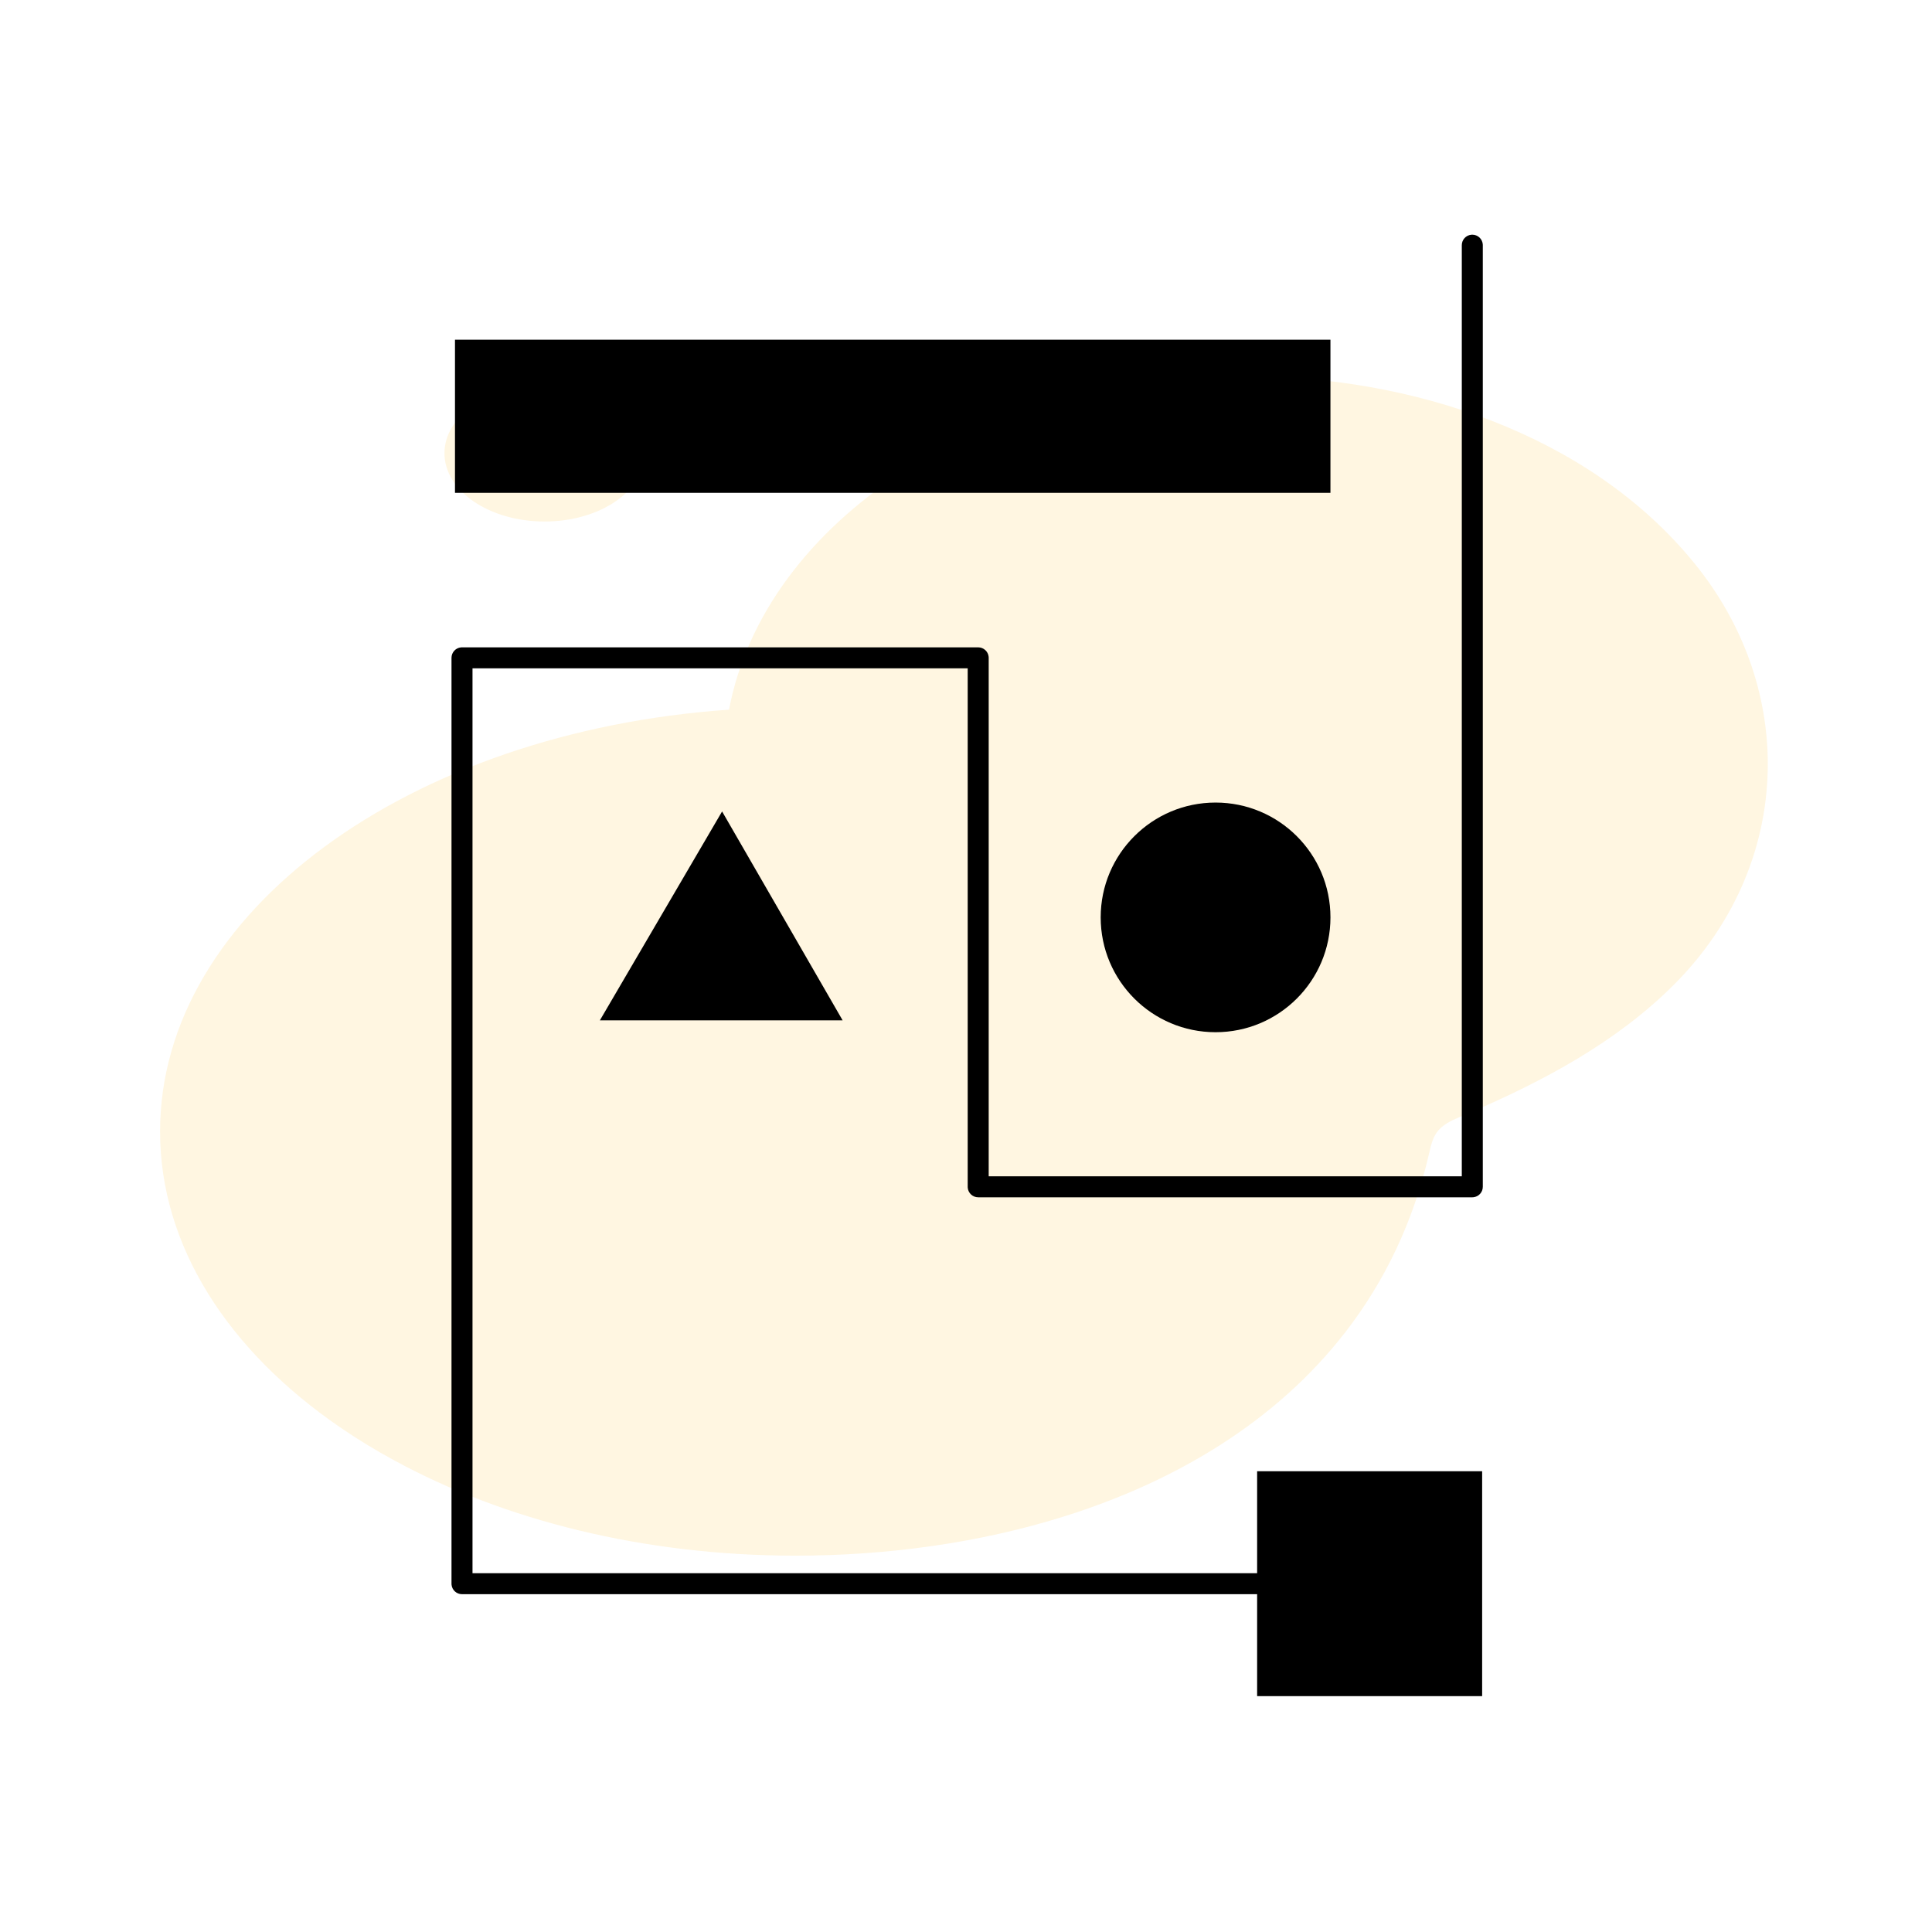
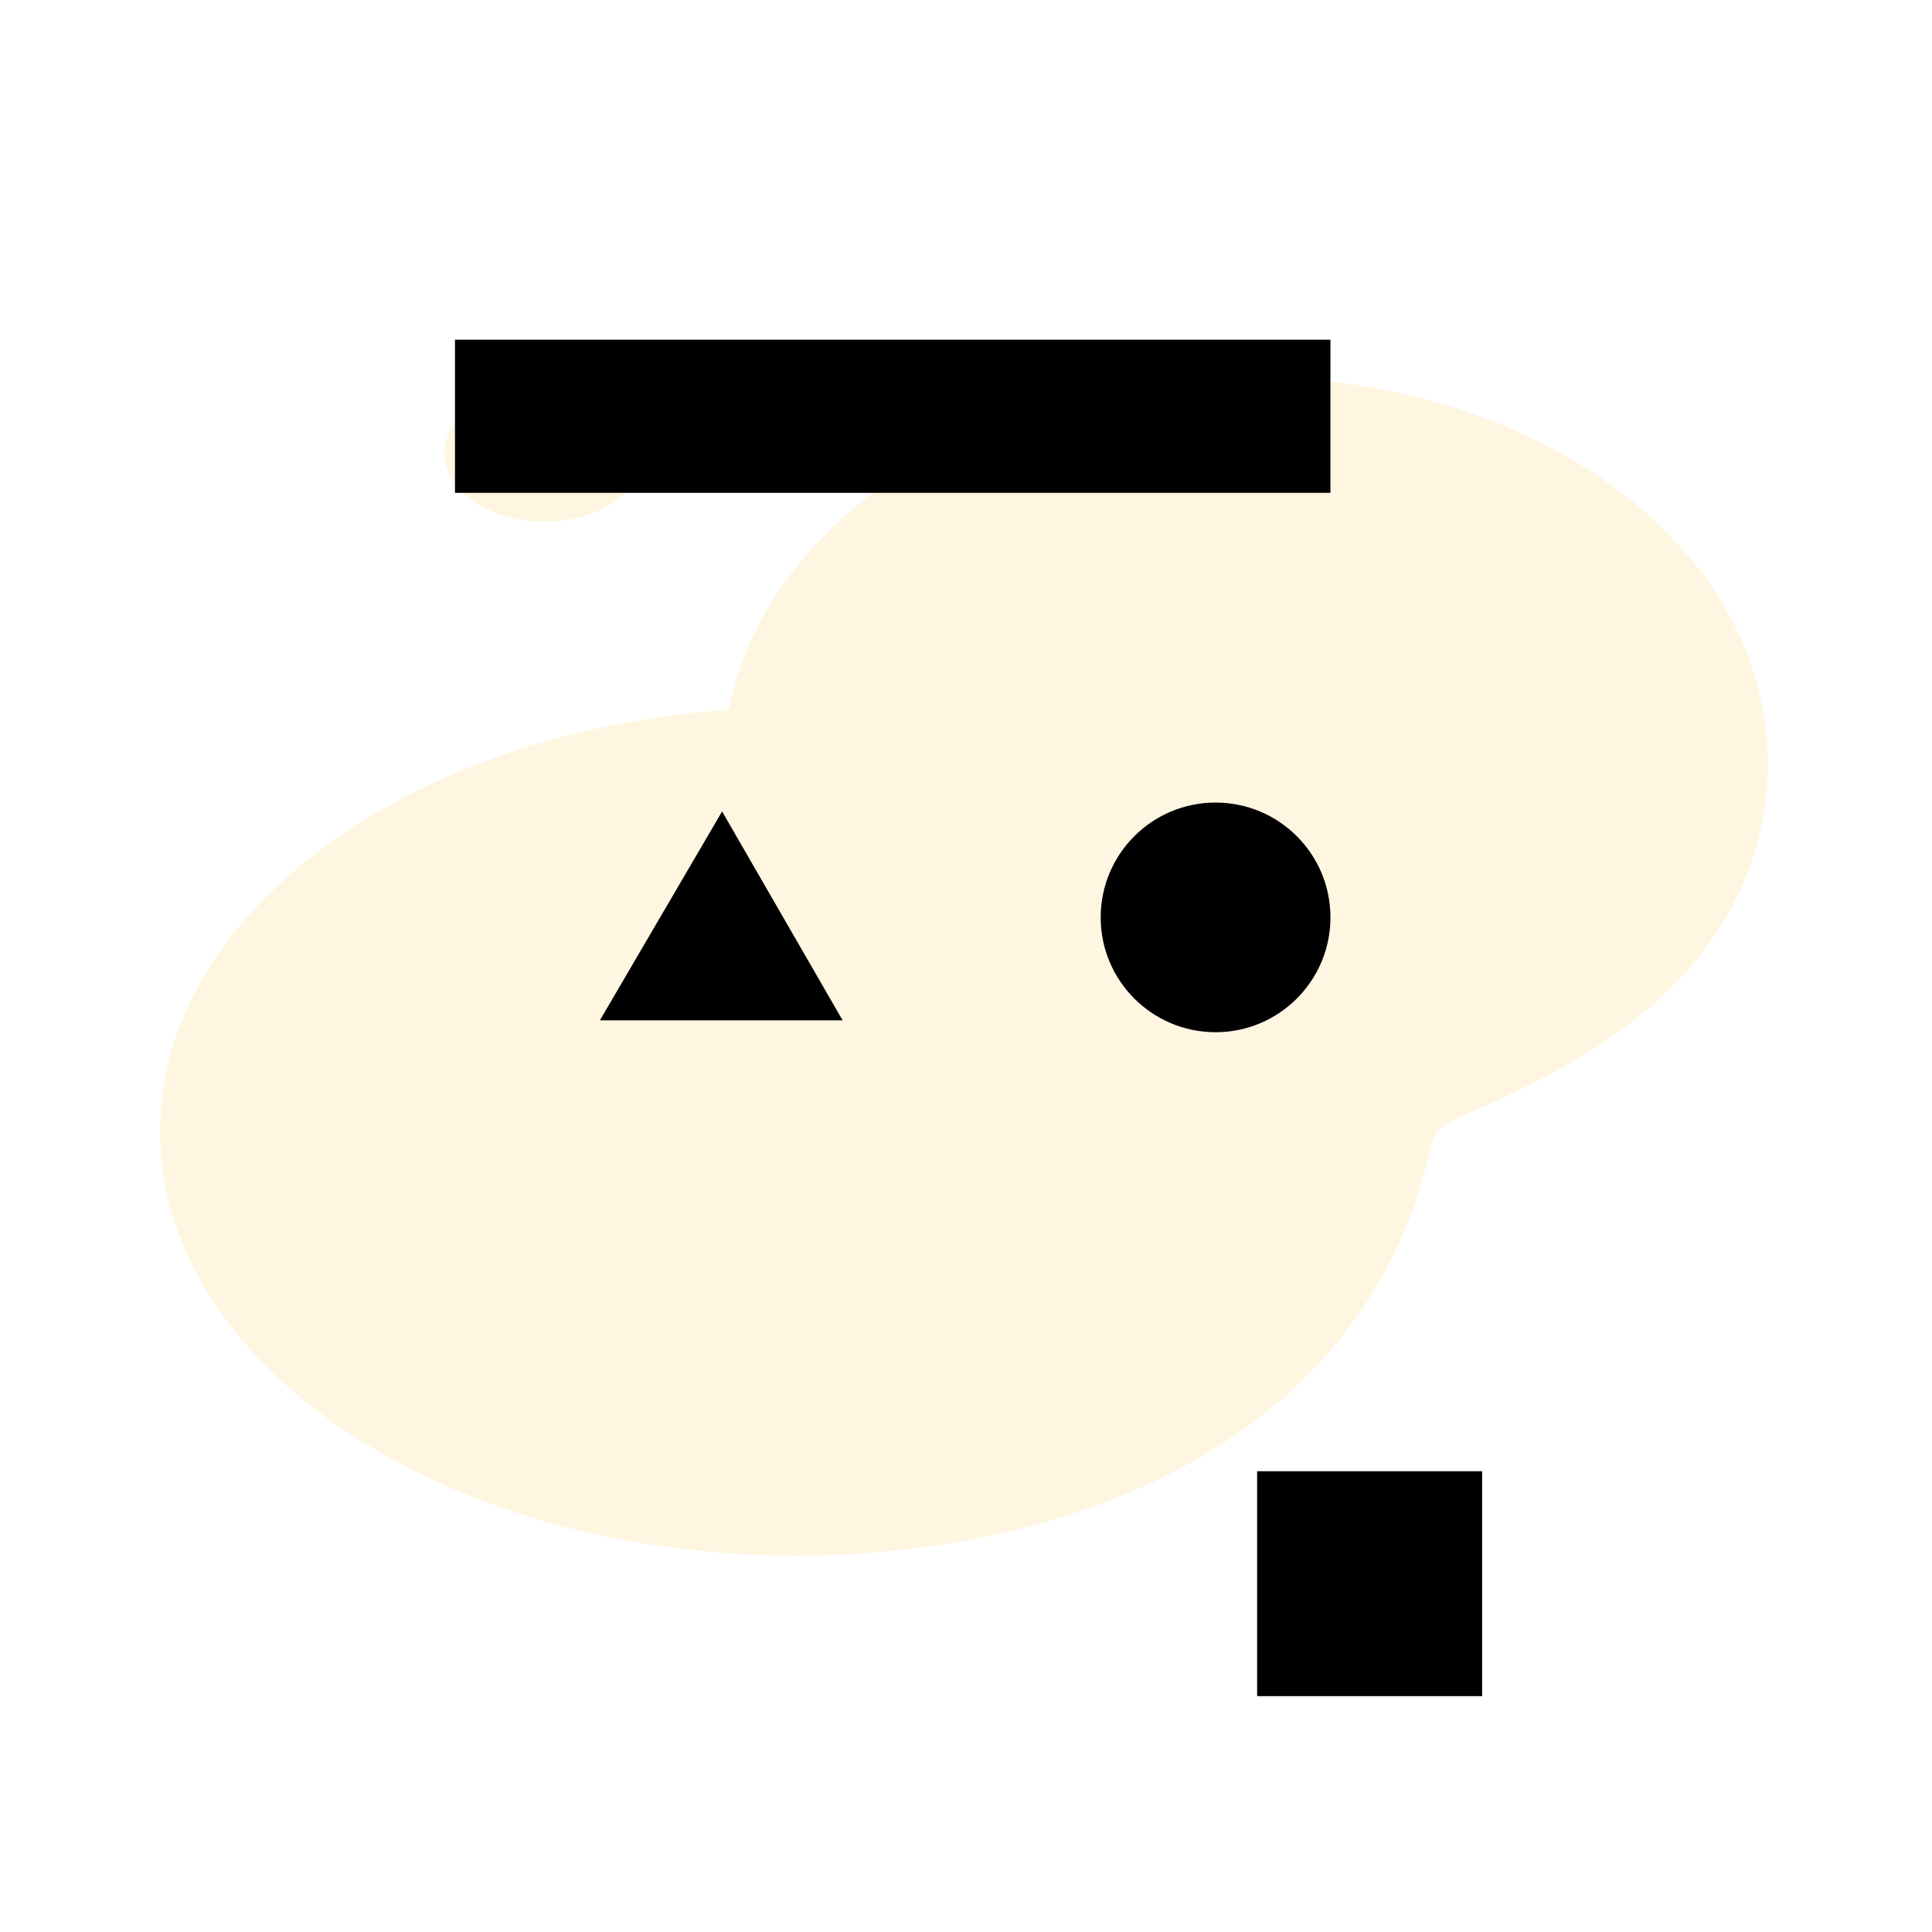
<svg xmlns="http://www.w3.org/2000/svg" width="400" height="400" viewBox="0 0 400 400" fill="none">
  <g opacity="0.4">
    <path fill-rule="evenodd" clip-rule="evenodd" d="M258.146 77.902C291.909 77.902 328.818 89.632 350.766 116.568C360.907 129.013 365.985 143.623 366.001 158.145C366.009 174.541 359.563 190.825 346.645 203.793C334.699 215.782 319.443 223.899 303.862 230.562L302.143 231.294C300.388 232.047 298.601 232.892 297.494 234.422C296.661 235.565 296.298 236.972 295.983 238.347L295.925 238.605C292.642 253.046 286.613 265.379 278.565 275.782H278.557C264.223 294.318 243.434 306.716 220.271 313.972C202.533 319.532 183.394 322.082 164.674 322.082C133.189 322.082 104.287 314.696 81.648 302.372L81.639 302.363C77.696 300.231 73.937 297.93 70.396 295.501C47.338 279.684 33.141 258.082 33.141 234.269C33.141 188.87 84.746 151.516 150.935 146.931C158.315 107.919 203.498 77.902 258.146 77.902ZM112.751 79.707C124.199 79.707 133.479 86.034 133.479 93.84C133.479 101.647 124.199 107.974 112.751 107.974C101.303 107.974 92.022 101.647 92.022 93.84C92.022 86.034 101.303 79.707 112.751 79.707Z" fill="#FFE8B4" />
  </g>
  <path fill-rule="evenodd" clip-rule="evenodd" d="M275.456 189.934C275.456 203.064 264.806 213.709 251.67 213.709C238.533 213.709 227.885 203.064 227.885 189.934C227.885 176.804 238.533 166.161 251.67 166.161C264.806 166.161 275.456 176.804 275.456 189.934Z" fill="black" />
  <path fill-rule="evenodd" clip-rule="evenodd" d="M260.275 351.166H306.861V304.605H260.275V351.166Z" fill="black" />
  <path fill-rule="evenodd" clip-rule="evenodd" d="M94.199 102.036H275.453V70.334H94.199V102.036Z" fill="black" />
  <path fill-rule="evenodd" clip-rule="evenodd" d="M124.197 211.254L149.502 168.002L174.458 211.254H124.197Z" fill="black" />
-   <path d="M304.825 48.589C305.955 48.589 306.884 49.45 306.989 50.553L306.999 50.762V245.715C306.999 246.845 306.137 247.773 305.034 247.879L304.825 247.889H202.526C201.395 247.889 200.467 247.027 200.361 245.925L200.351 245.715L200.351 138.37H97.827V325.713H283.568C284.698 325.713 285.627 326.575 285.732 327.677L285.742 327.887C285.742 329.016 284.88 329.945 283.777 330.05L283.568 330.06H95.653C94.523 330.06 93.594 329.198 93.489 328.096L93.478 327.887V136.197C93.478 135.067 94.341 134.139 95.443 134.034L95.653 134.024H202.526C203.656 134.024 204.585 134.886 204.69 135.988L204.7 136.197L204.699 243.542H302.65L302.651 50.762C302.651 49.632 303.513 48.704 304.616 48.599L304.825 48.589Z" fill="black" />
</svg>